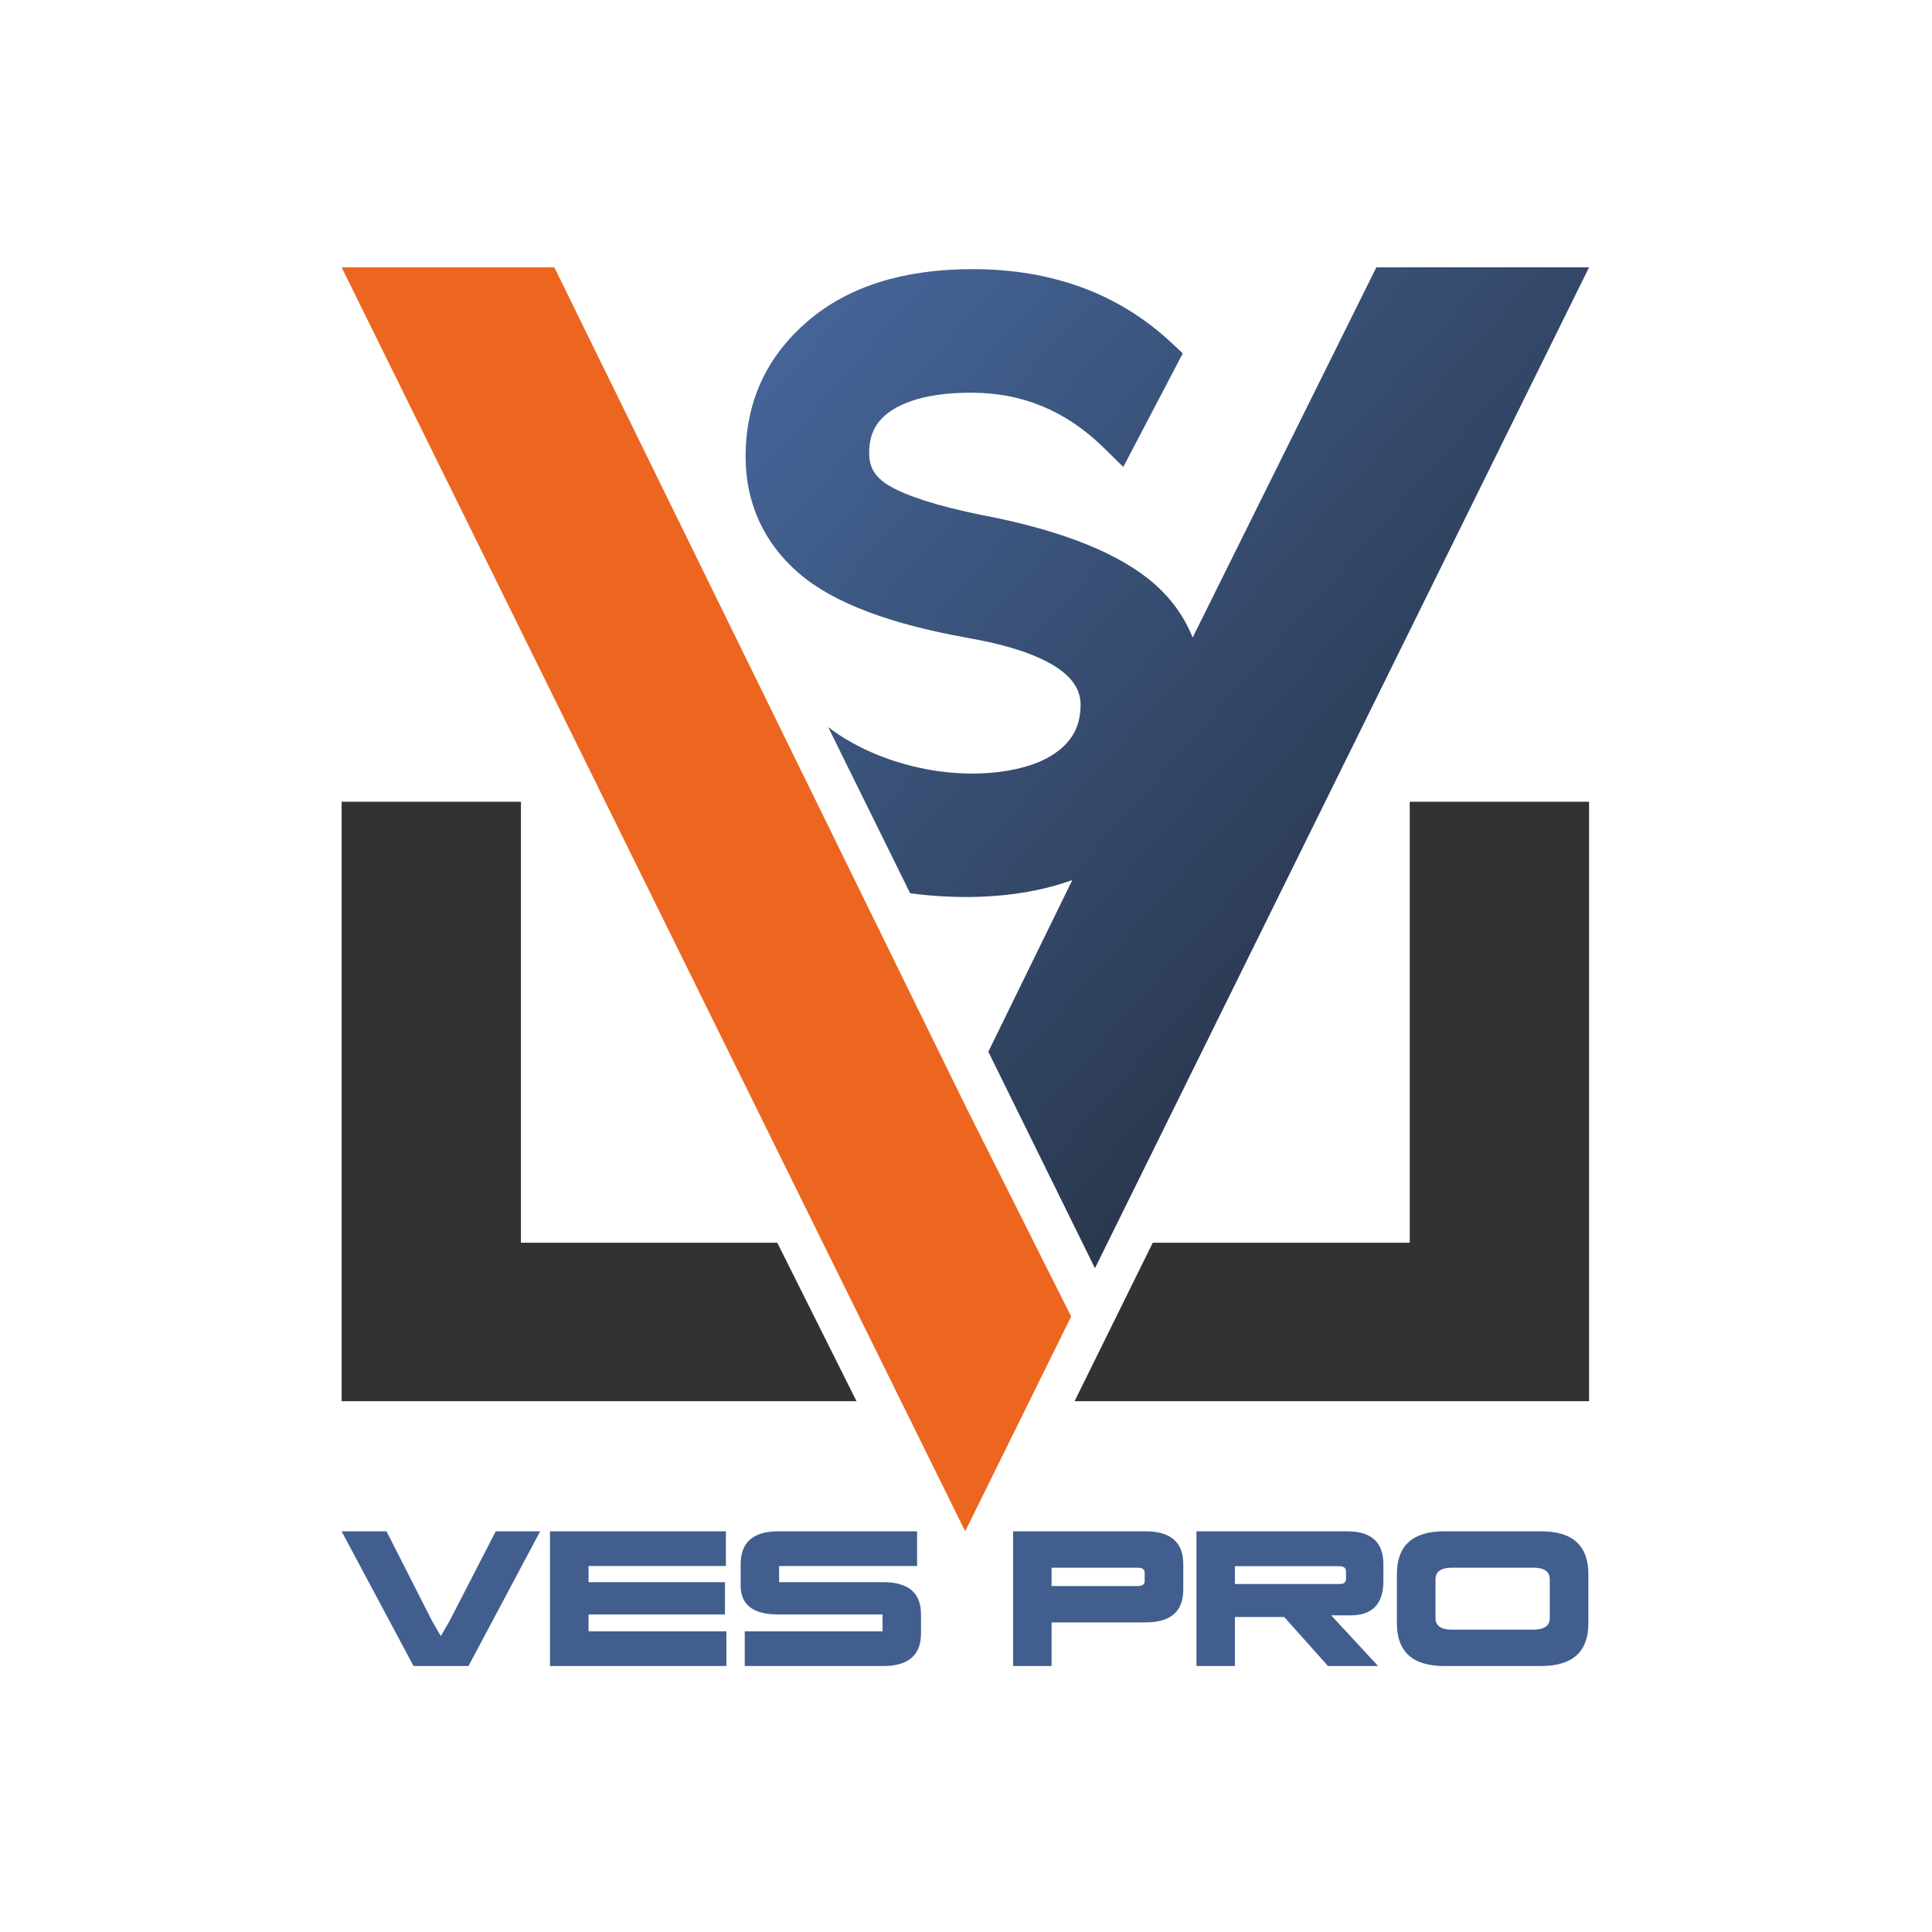
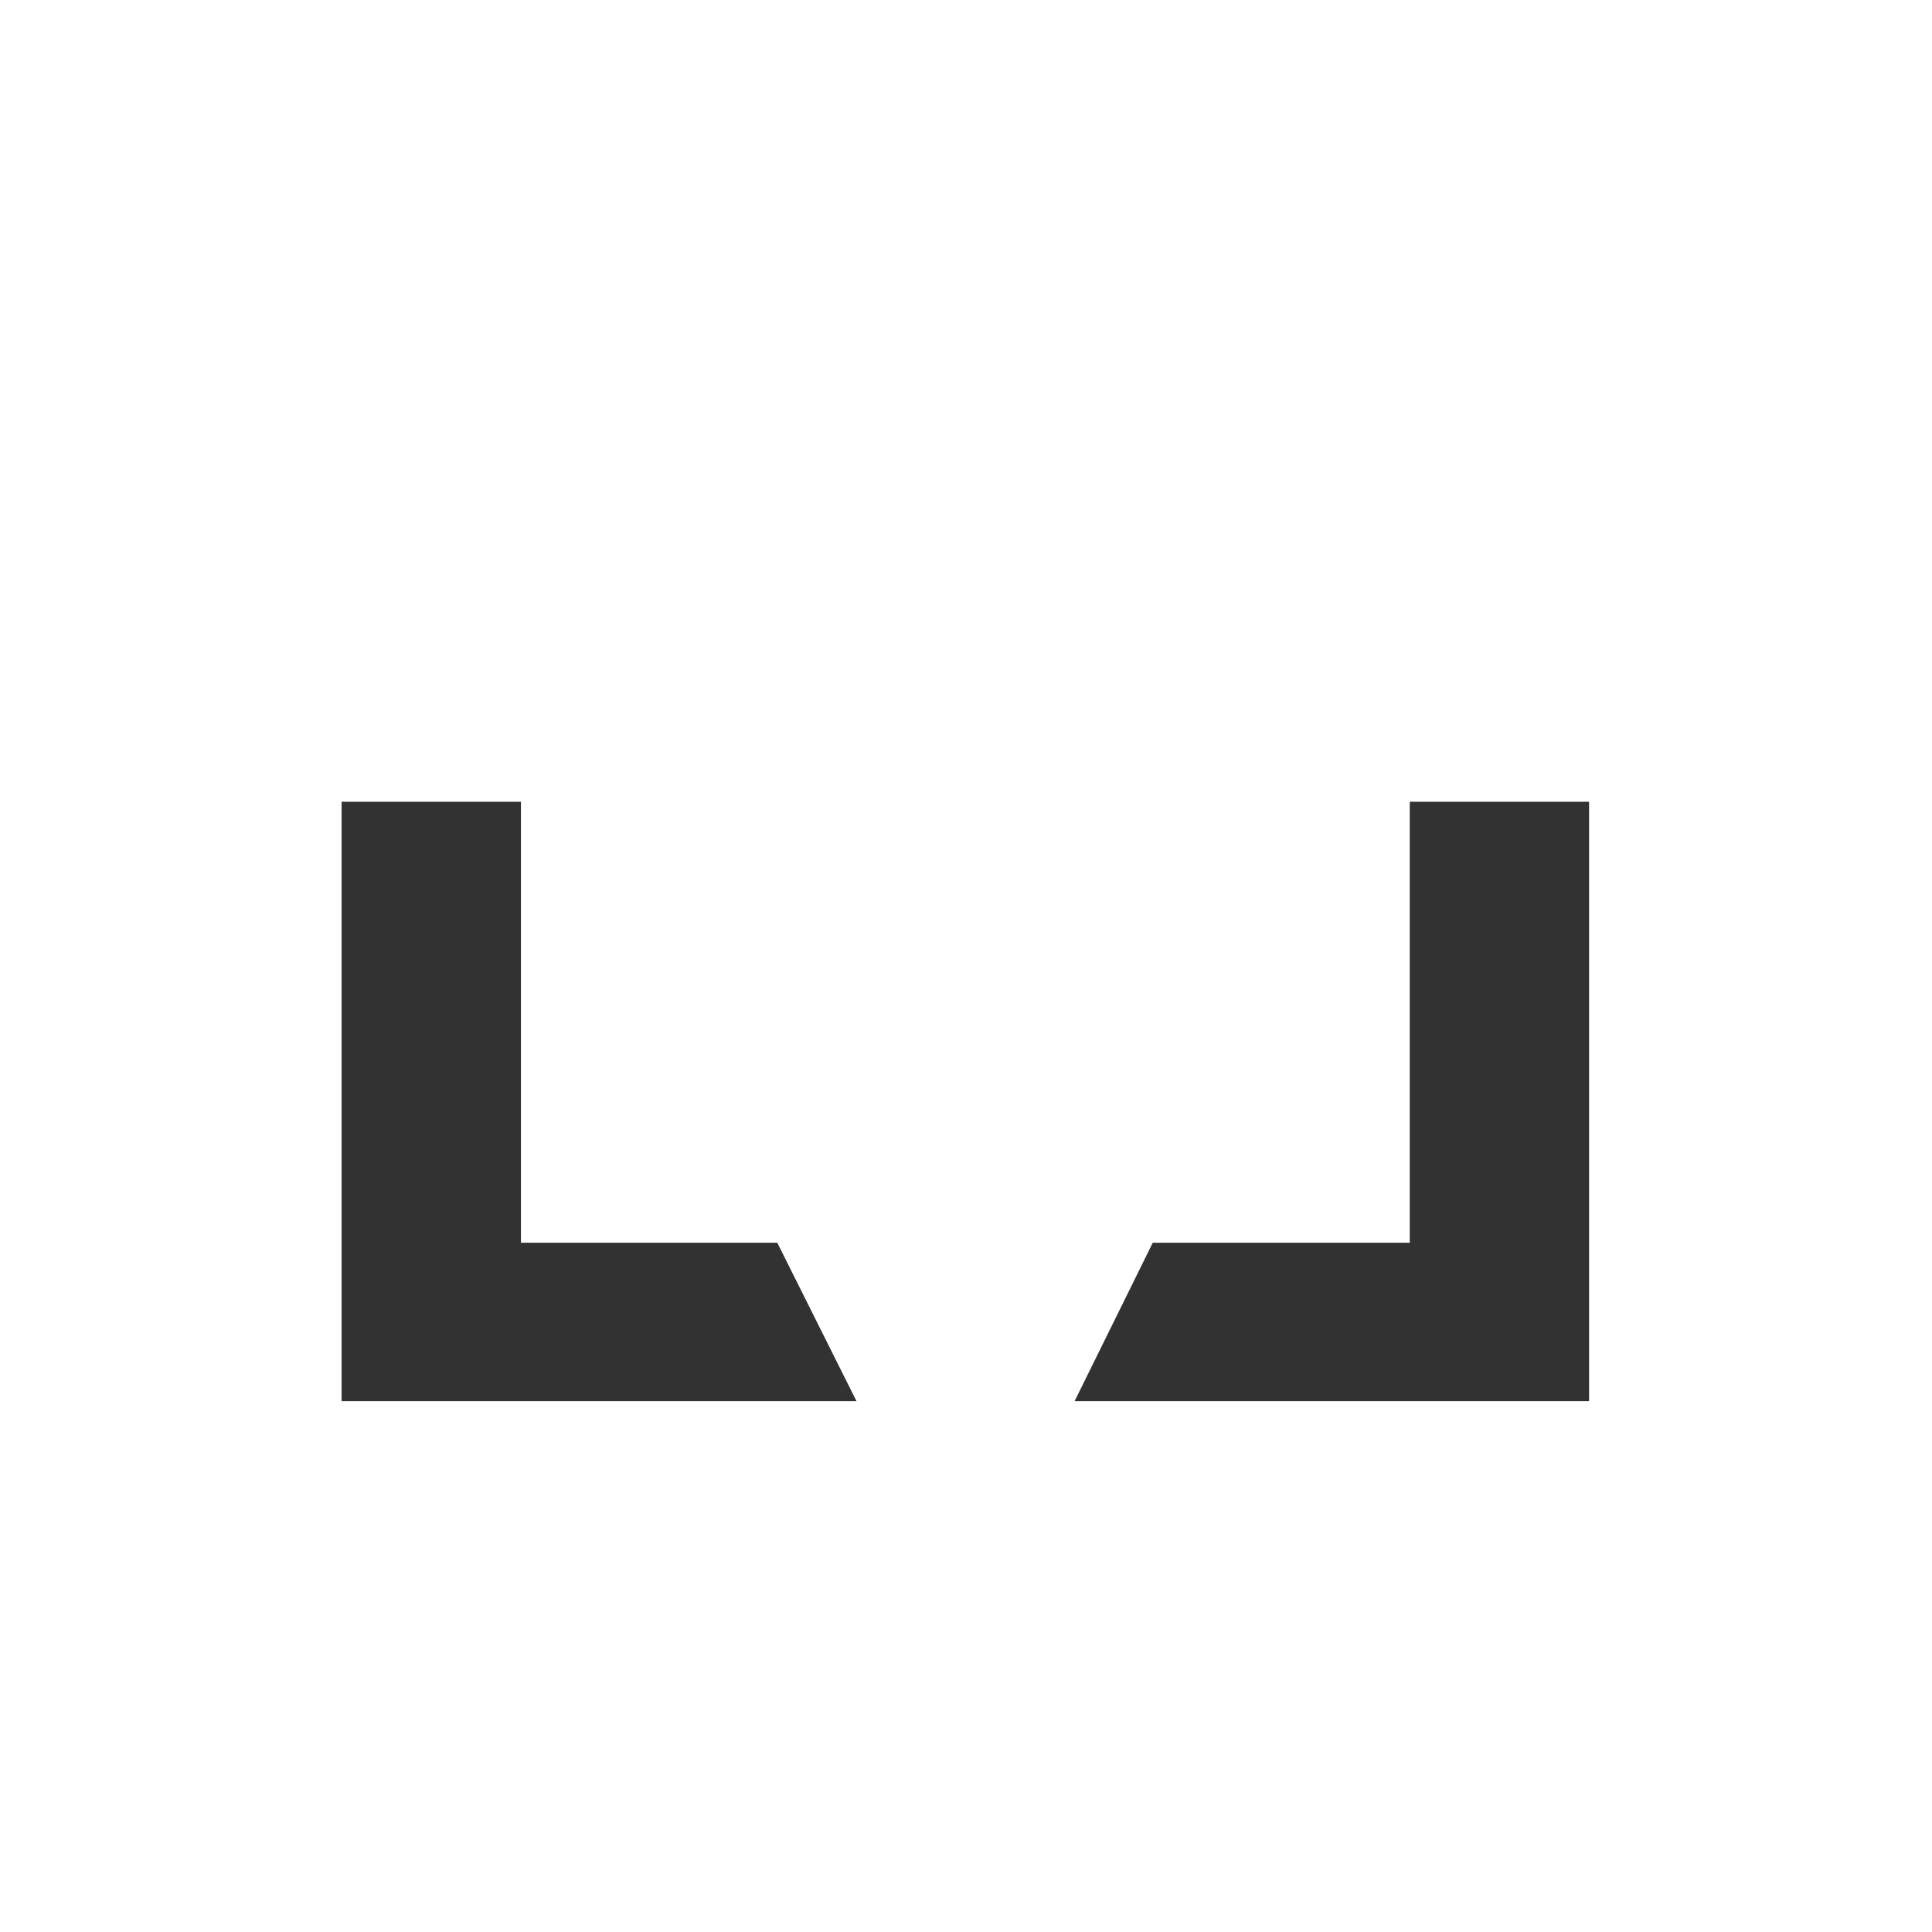
<svg xmlns="http://www.w3.org/2000/svg" xml:space="preserve" width="210mm" height="210mm" version="1.1" style="shape-rendering:geometricPrecision; text-rendering:geometricPrecision; image-rendering:optimizeQuality; fill-rule:evenodd; clip-rule:evenodd" viewBox="0 0 21000 21000">
  <defs>
    <style type="text/css">
   
    .fil2 {fill:#323233}
    .fil3 {fill:#415E8F}
    .fil0 {fill:#EC661F}
    .fil1 {fill:url(#id0)}
   
  </style>
    <linearGradient id="id0" gradientUnits="userSpaceOnUse" x1="18249.88" y1="13264.37" x2="6337.42" y2="2727.53">
      <stop offset="0" style="stop-opacity:1; stop-color:#1E232B" />
      <stop offset="1" style="stop-opacity:1; stop-color:#4B6FAA" />
    </linearGradient>
  </defs>
  <g id="Слой_x0020_1">
-     <polygon class="fil0" points="10492.87,12018.54 11642.91,14309.6 10491.01,16644.69 3713.19,2905.32 6025.16,2905.32 8345.93,7639.29 9280.09,9544.71 " />
-     <path class="fil1" d="M10677.52 5599.12c395.09,75.52 740.27,168.67 1035.31,279.44 303.52,113.94 553.66,246.8 750.38,398.52 208.45,160.7 365.1,354.81 469.96,582.16 10.71,23.21 20.83,46.82 30.41,70.63l1997 -4024.55 2311.98 0 -5370.84 10879.73 -1159.08 -2353.1 913.22 -1866.56c-38.19,13.89 -77,27.02 -116.41,39.36 -513.78,160.94 -1113.38,176.22 -1646.54,104.62l-890.82 -1805.82c549.7,420.44 1406.51,611.16 2086.08,445.38 150.04,-36.62 276.42,-90.33 378.99,-161.08 94.94,-65.45 165.22,-141.47 210.82,-227.94 45.1,-85.51 67.65,-185.76 67.65,-300.63 0,-153.95 -84.41,-287.45 -253.18,-400.46 -208.54,-139.7 -532.75,-247.9 -972.47,-324.53l-1.77 -0.89c-425.06,-76.07 -787.55,-170.8 -1087.44,-284.24 -314.32,-118.87 -564.43,-259.27 -750.34,-420.99 -189.85,-165.23 -333.33,-354.26 -430.27,-567.04 -97.16,-213.29 -145.75,-445.69 -145.75,-697.15 0,-595.16 225,-1085.98 674.96,-1472.39 222.2,-190.78 485.01,-333.37 788.4,-427.71 296.82,-92.31 631.13,-138.48 1002.83,-138.48 432,0 828.14,66.23 1188.35,198.67 362.96,133.45 687.21,333.62 972.71,600.44l124.65 116.44 -646.59 1234.47 -215.16 -211.03c-203.51,-199.59 -424.96,-349.02 -664.34,-448.3 -237.43,-98.42 -494.98,-147.65 -772.56,-147.65 -261.21,0 -478.56,30.13 -651.99,90.5 -82.68,28.75 -153.81,62.65 -213.3,101.78 -56.12,36.89 -102.62,78.36 -139.41,124.32 -34.39,43 -60.42,91.73 -78.02,146.05 -18.31,56.44 -27.5,121.15 -27.5,194.01 0,76.99 16.21,142.67 48.55,197.03 34.37,57.76 89.66,109.57 165.78,155.22 93.39,55.98 222.61,110.53 387.65,163.59 173.28,55.71 382.66,108.57 628,158.55l0.1 -0.37z" />
    <path class="fil2" d="M17272.56 8714.64l0 4793.17 0 1722.48 -1949.15 0 -3643.09 0 849.73 -1722.48 2793.36 0 0 -4793.17 1949.15 0zm-7962.62 6515.65l0 0 -3647.6 0 -1949.15 0 0 -1722.48 0 -4793.17 1949.15 0 0 3408.49 0 1384.68 2786.32 0 861.28 1722.48z" />
-     <path class="fil3" d="M5871.32 16644.7l-482.82 0 -501.56 973.71 -95.45 165.23 -95.64 -165.23 -494.73 -973.71 -487.93 0 781.82 1464.22 597.2 0 779.11 -1464.22zm517.72 0l0 0 -411.17 0 0 356.88 0 20.15 0 710.15 0 18.31 0 358.73 411.17 0 1436.35 0 70.05 0 0 -377.04 -70.05 0 -493.95 0 -857.11 0 -76.77 0 0 -175.7 0.01 0 0 -7.33 1482.52 0 0 -351.4 -548.65 0 -933.87 0 -0.01 0 0 -175.72 76.77 0 857.11 0 493.95 0 64.95 0 0 -377.03 -64.95 0 -1436.35 0zm3579.24 0l0 0 -1506.43 0c-274.67,0 -411.16,118.96 -411.16,356.88l0 234.29c0,208.67 136.49,312.98 411.16,312.98l16.3 0 1038.02 0 76.78 0 0 183.03 -76.78 0 -1038.02 0 -383.08 0 0 377.04 1506.41 0c272.97,0 409.46,-118.97 409.46,-355.07l0 -206.83c0,-232.44 -136.49,-349.57 -409.46,-349.57l-1054.33 0 -78.46 0 0 -53.09 0 -69.55 0 -53.08 78.46 0 1085.86 0 335.27 0 0 -377.03zm2893.4 356.88l0 0c0,-237.92 -136.45,-356.88 -411.14,-356.88l-1438.18 0 0 1464.22 417.98 0 0 -474.04 1020.2 0c274.69,0 411.14,-118.97 411.14,-356.92l0 -276.38zm-496.44 38.46l0 0c51.19,0 76.75,18.3 76.75,53.08l0 93.33c0,34.78 -25.56,53.09 -76.75,53.09l-934.9 0 0 -199.5 934.9 0zm2671.65 -38.46l0 0c0,-237.92 -131.36,-356.88 -394.09,-356.88l-1637.8 0 0 1464.22 417.98 0 0 -532.62 536.1 0 475.99 532.62 544.23 0 -510.11 -550.91 211.13 0c237.14,0 356.57,-124.47 356.57,-371.56l0 -184.87zm-482.8 21.99l0 0c51.17,0 76.76,18.29 76.76,56.73l0 78.7c0,38.45 -22.16,58.56 -66.53,58.56l-1141.34 0 0 -193.99 1131.11 0zm2710.86 87.85l0 0c0,-311.16 -170.6,-466.72 -513.5,-466.72l-1054.34 0c-342.89,0 -513.51,155.56 -513.51,466.72l0 532.6c0,309.33 170.62,464.9 513.51,464.9l1054.34 0c342.9,0 513.5,-155.57 513.5,-464.9l0 -532.6zm-598.8 -71.38l0 0c119.41,0 179.14,42.09 179.14,126.28l0 422.8c0,82.36 -59.73,124.45 -179.14,124.45l-883.73 0c-119.42,0 -179.12,-42.09 -179.12,-124.45l0 -422.8c0,-84.19 59.7,-126.28 179.12,-126.28l883.73 0z" />
  </g>
</svg>